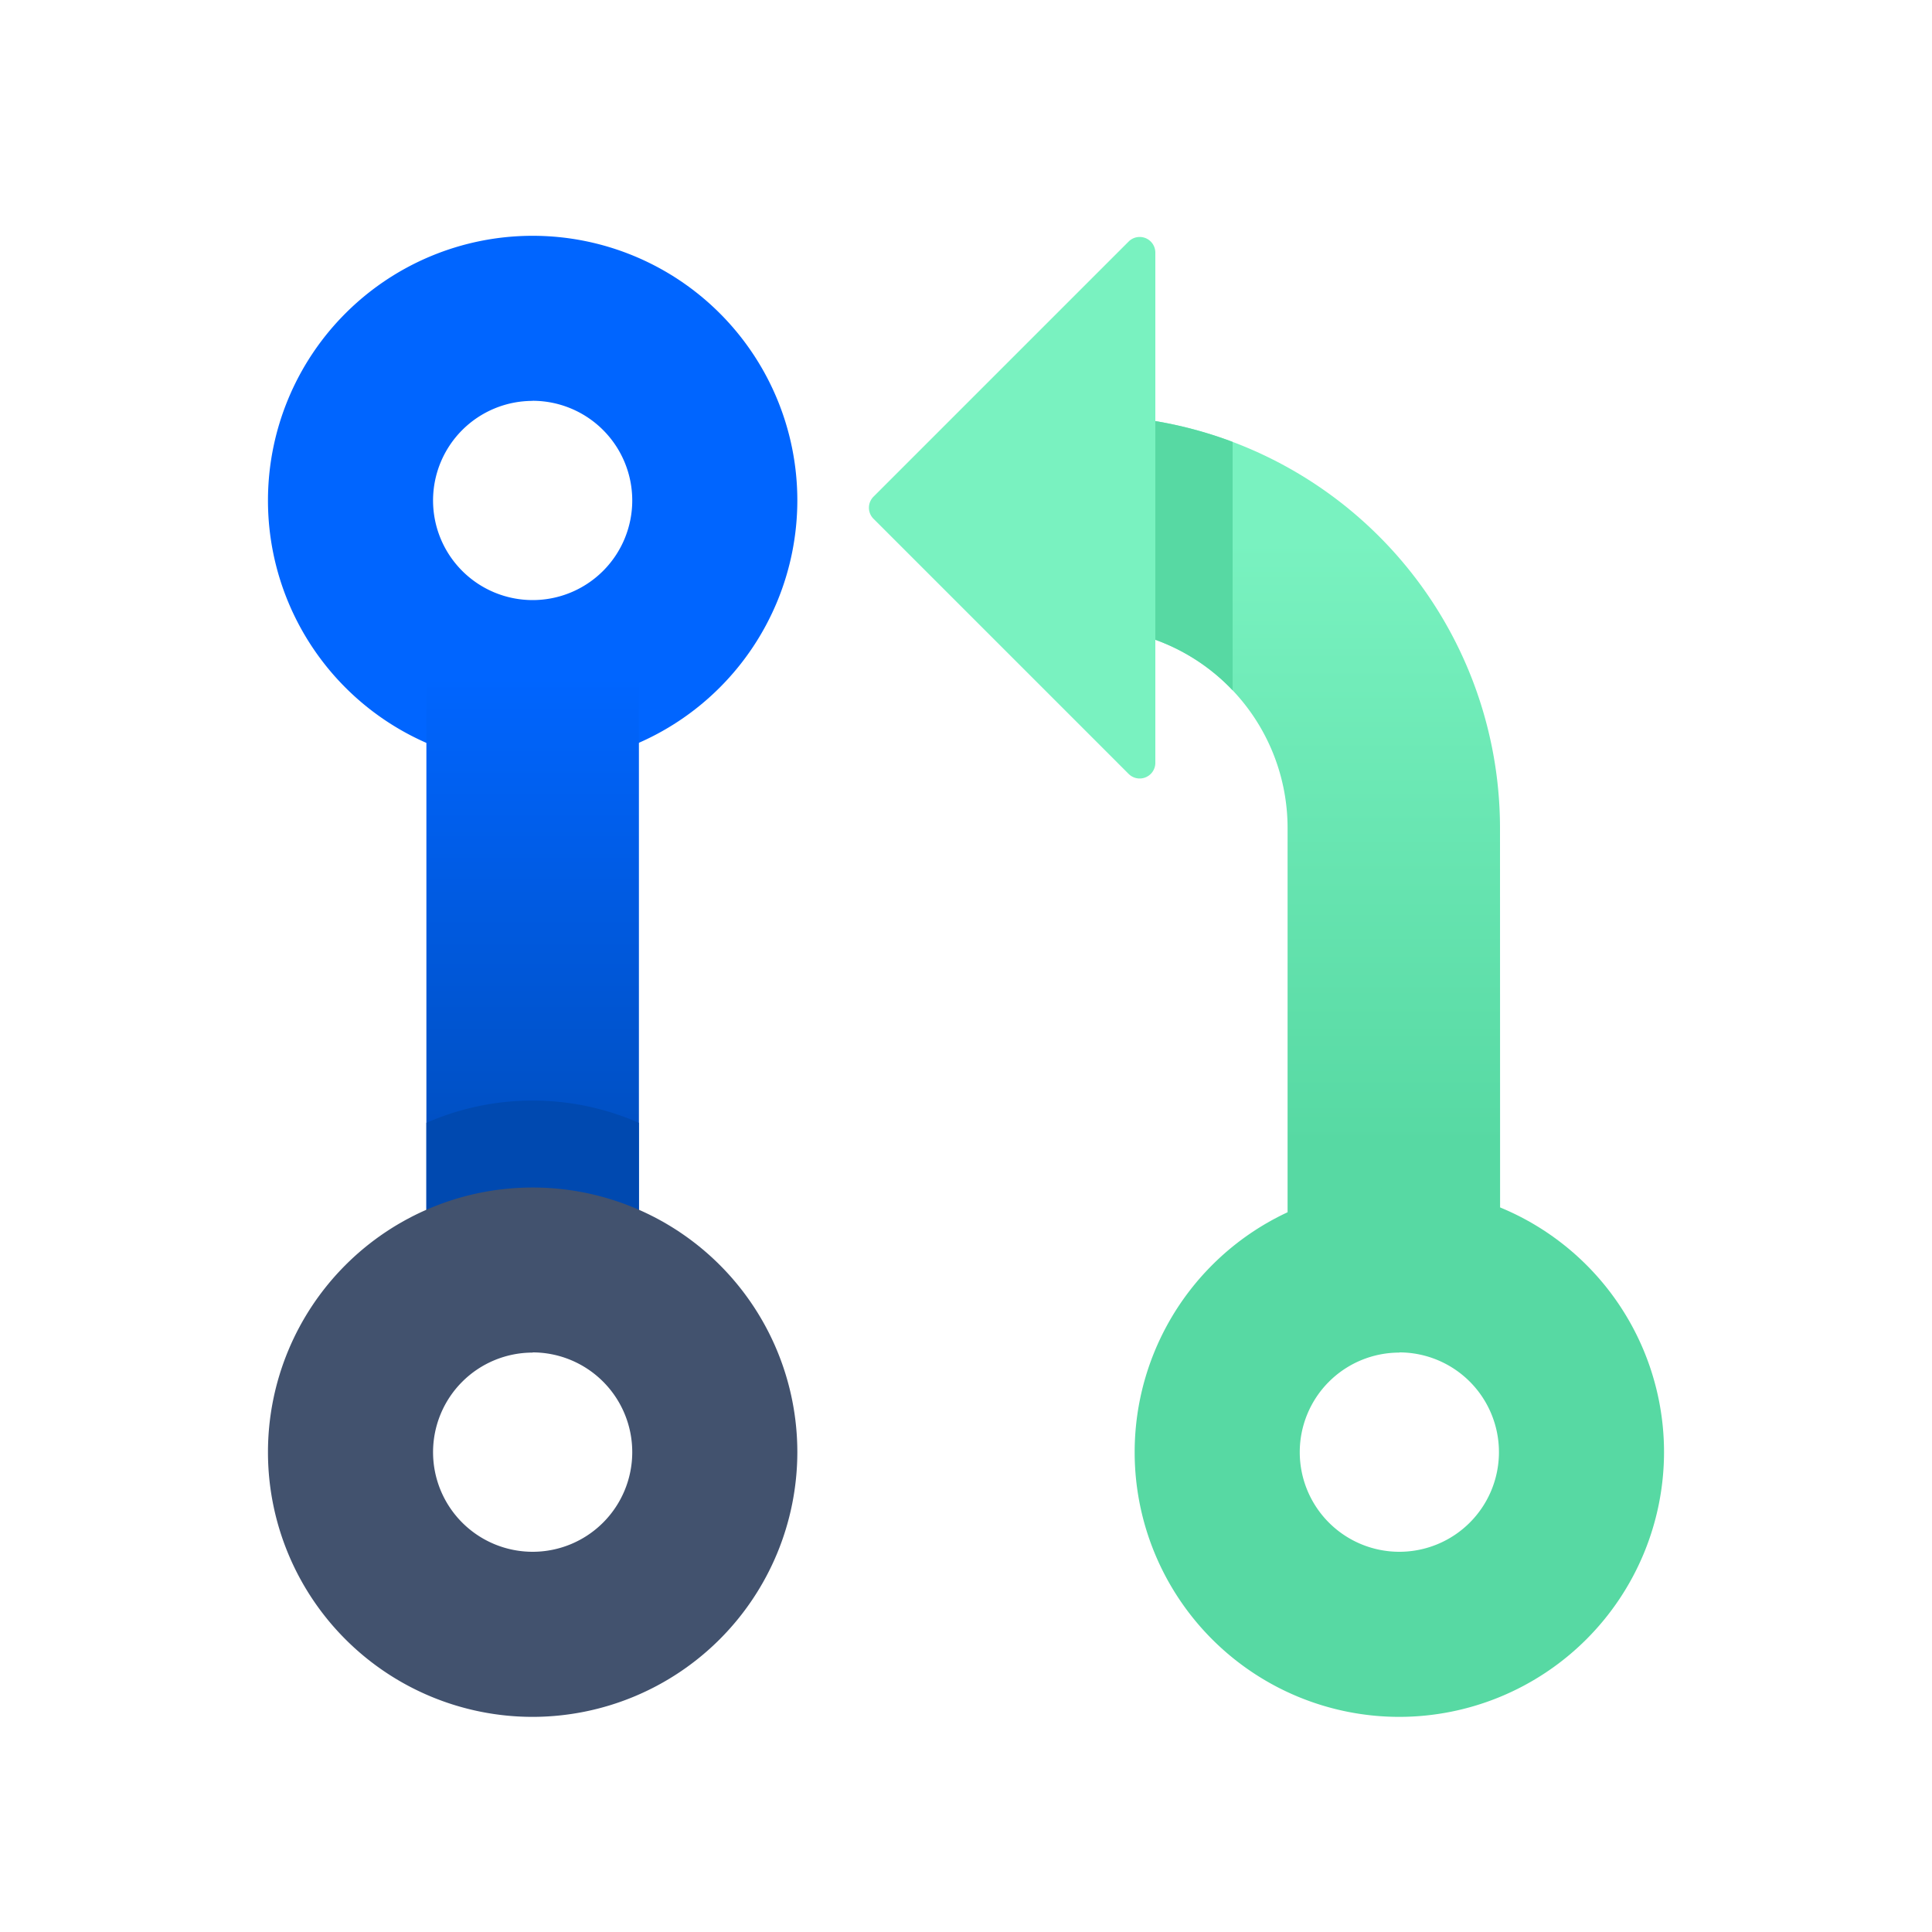
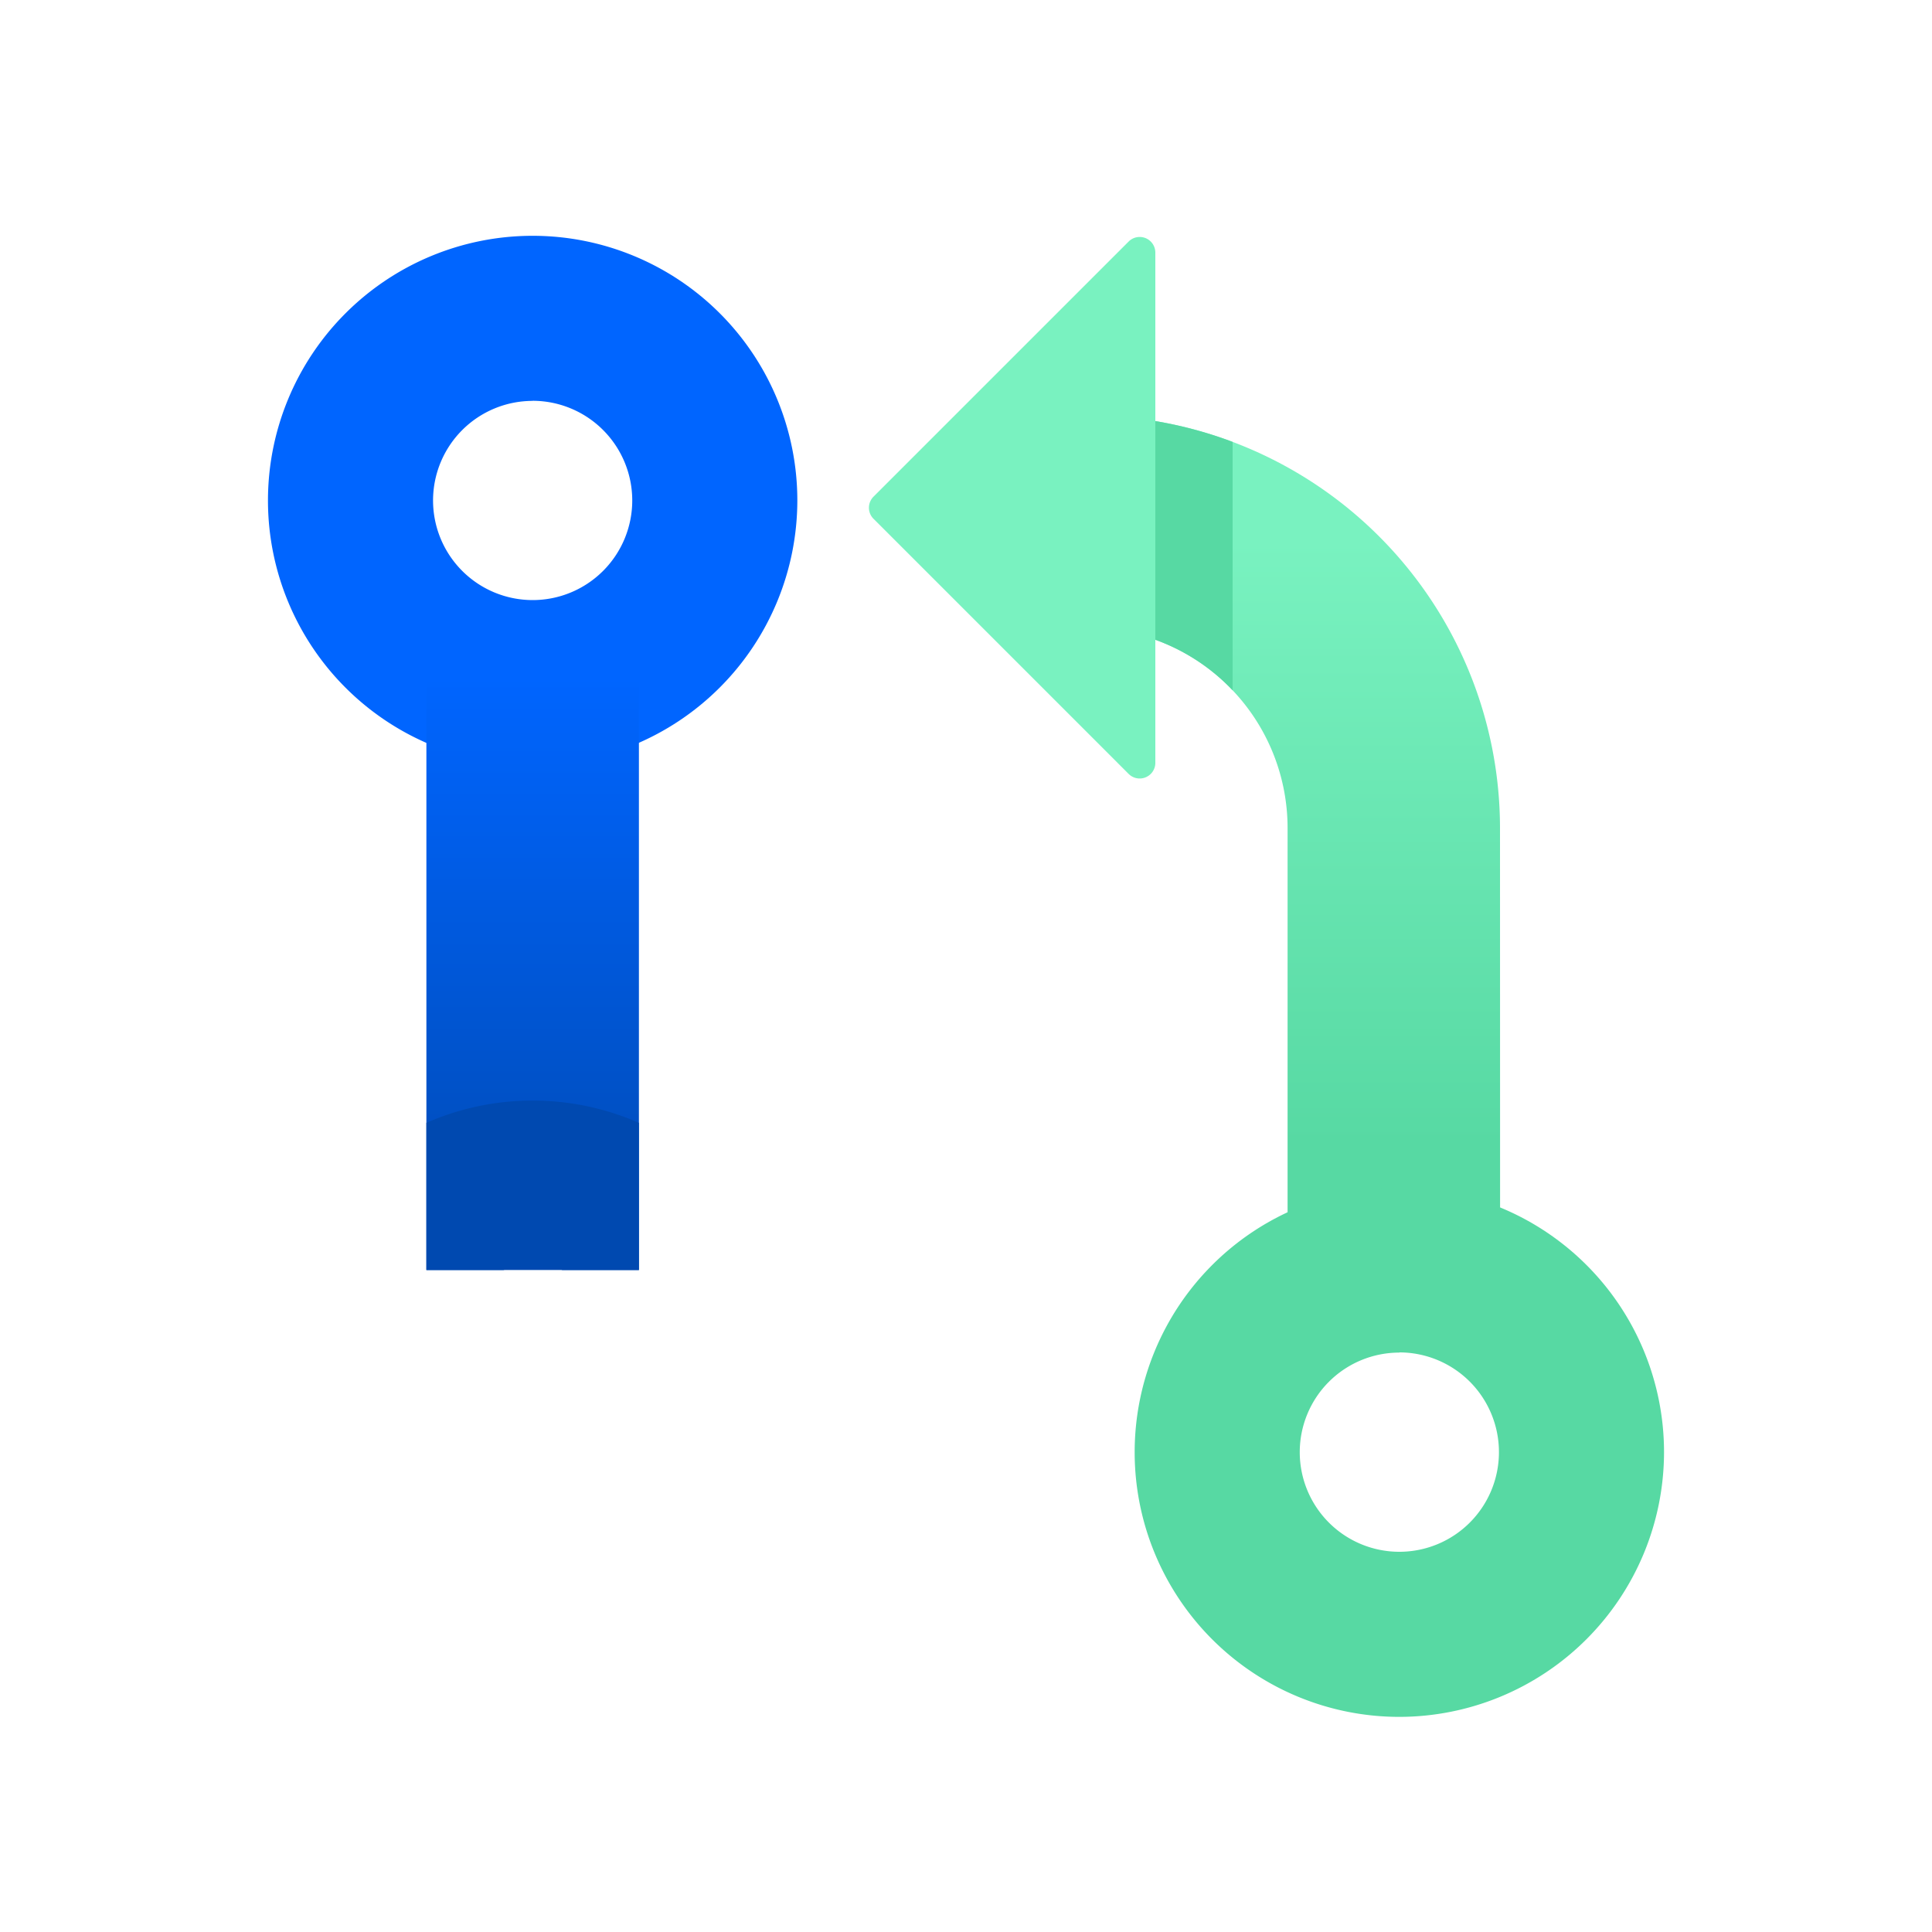
<svg xmlns="http://www.w3.org/2000/svg" id="Layer_1" data-name="Layer 1" width="200" height="200" viewBox="0 0 200 200">
  <defs>
    <linearGradient id="linear-gradient" x1="133.93" y1="55.96" x2="133.93" y2="118.44" gradientUnits="userSpaceOnUse">
      <stop offset="0" stop-color="#79f2c0" />
      <stop offset="1" stop-color="#57d9a3" />
    </linearGradient>
    <linearGradient id="linear-gradient-2" x1="55.14" y1="131.91" x2="55.14" y2="70.02" gradientUnits="userSpaceOnUse">
      <stop offset="0" stop-color="#0049b0" />
      <stop offset="1" stop-color="#0065ff" />
    </linearGradient>
    <clipPath id="clip-path">
      <path id="_Clipping_Path_" data-name="&lt;Clipping Path&gt;" d="M155.29,131.47h-22V85.65A20.72,20.72,0,0,0,112.58,65V43a42.75,42.75,0,0,1,42.7,42.7Z" style="fill:url(#linear-gradient)" />
    </clipPath>
    <clipPath id="clip-path-2">
      <rect id="_Clipping_Path_2" data-name="&lt;Clipping Path&gt;" x="44.14" y="70.66" width="22" height="60.81" style="fill:url(#linear-gradient-2)" />
    </clipPath>
  </defs>
  <title>Pull Requests-icon-01</title>
  <path id="_Clipping_Path_3" data-name="&lt;Clipping Path&gt;" d="M155.29,131.47h-22V85.65A20.72,20.72,0,0,0,112.58,65V43a42.75,42.75,0,0,1,42.7,42.7Z" style="fill:url(#linear-gradient)" />
  <g style="clip-path:url(#clip-path)">
    <polygon points="97.3 55.58 127.6 85.88 127.6 25.27 97.3 55.58" style="fill:#57d9a3" />
  </g>
  <path d="M90.44,53.72l26.4,26.4A1.62,1.62,0,0,0,119.6,79V26.18A1.62,1.62,0,0,0,116.84,25l-26.4,26.4A1.62,1.62,0,0,0,90.44,53.72Z" style="fill:#79f2c0" />
  <path d="M55.14,79.21a27.4,27.4,0,1,1,27.4-27.4A27.43,27.43,0,0,1,55.14,79.21Zm0-37.71A10.31,10.31,0,1,0,65.45,51.8,10.32,10.32,0,0,0,55.14,41.49Z" style="fill:#0065ff" />
  <rect id="_Clipping_Path_4" data-name="&lt;Clipping Path&gt;" x="44.14" y="70.66" width="22" height="60.81" style="fill:url(#linear-gradient-2)" />
  <g style="clip-path:url(#clip-path-2)">
    <path d="M55.14,168.73a27.4,27.4,0,1,1,27.4-27.4A27.43,27.43,0,0,1,55.14,168.73Zm0-37.71a10.31,10.31,0,1,0,10.31,10.31A10.32,10.32,0,0,0,55.14,131Z" style="fill:#0049b0" />
  </g>
-   <path d="M55.14,177.73a27.4,27.4,0,1,1,27.4-27.4A27.43,27.43,0,0,1,55.14,177.73Zm0-37.71a10.31,10.31,0,1,0,10.31,10.31A10.32,10.32,0,0,0,55.14,140Z" style="fill:#42526e" />
  <path d="M144.86,177.73a27.4,27.4,0,1,1,27.4-27.4A27.43,27.43,0,0,1,144.86,177.73Zm0-37.71a10.31,10.31,0,1,0,10.31,10.31A10.32,10.32,0,0,0,144.86,140Z" style="fill:#57d9a3" />
</svg>